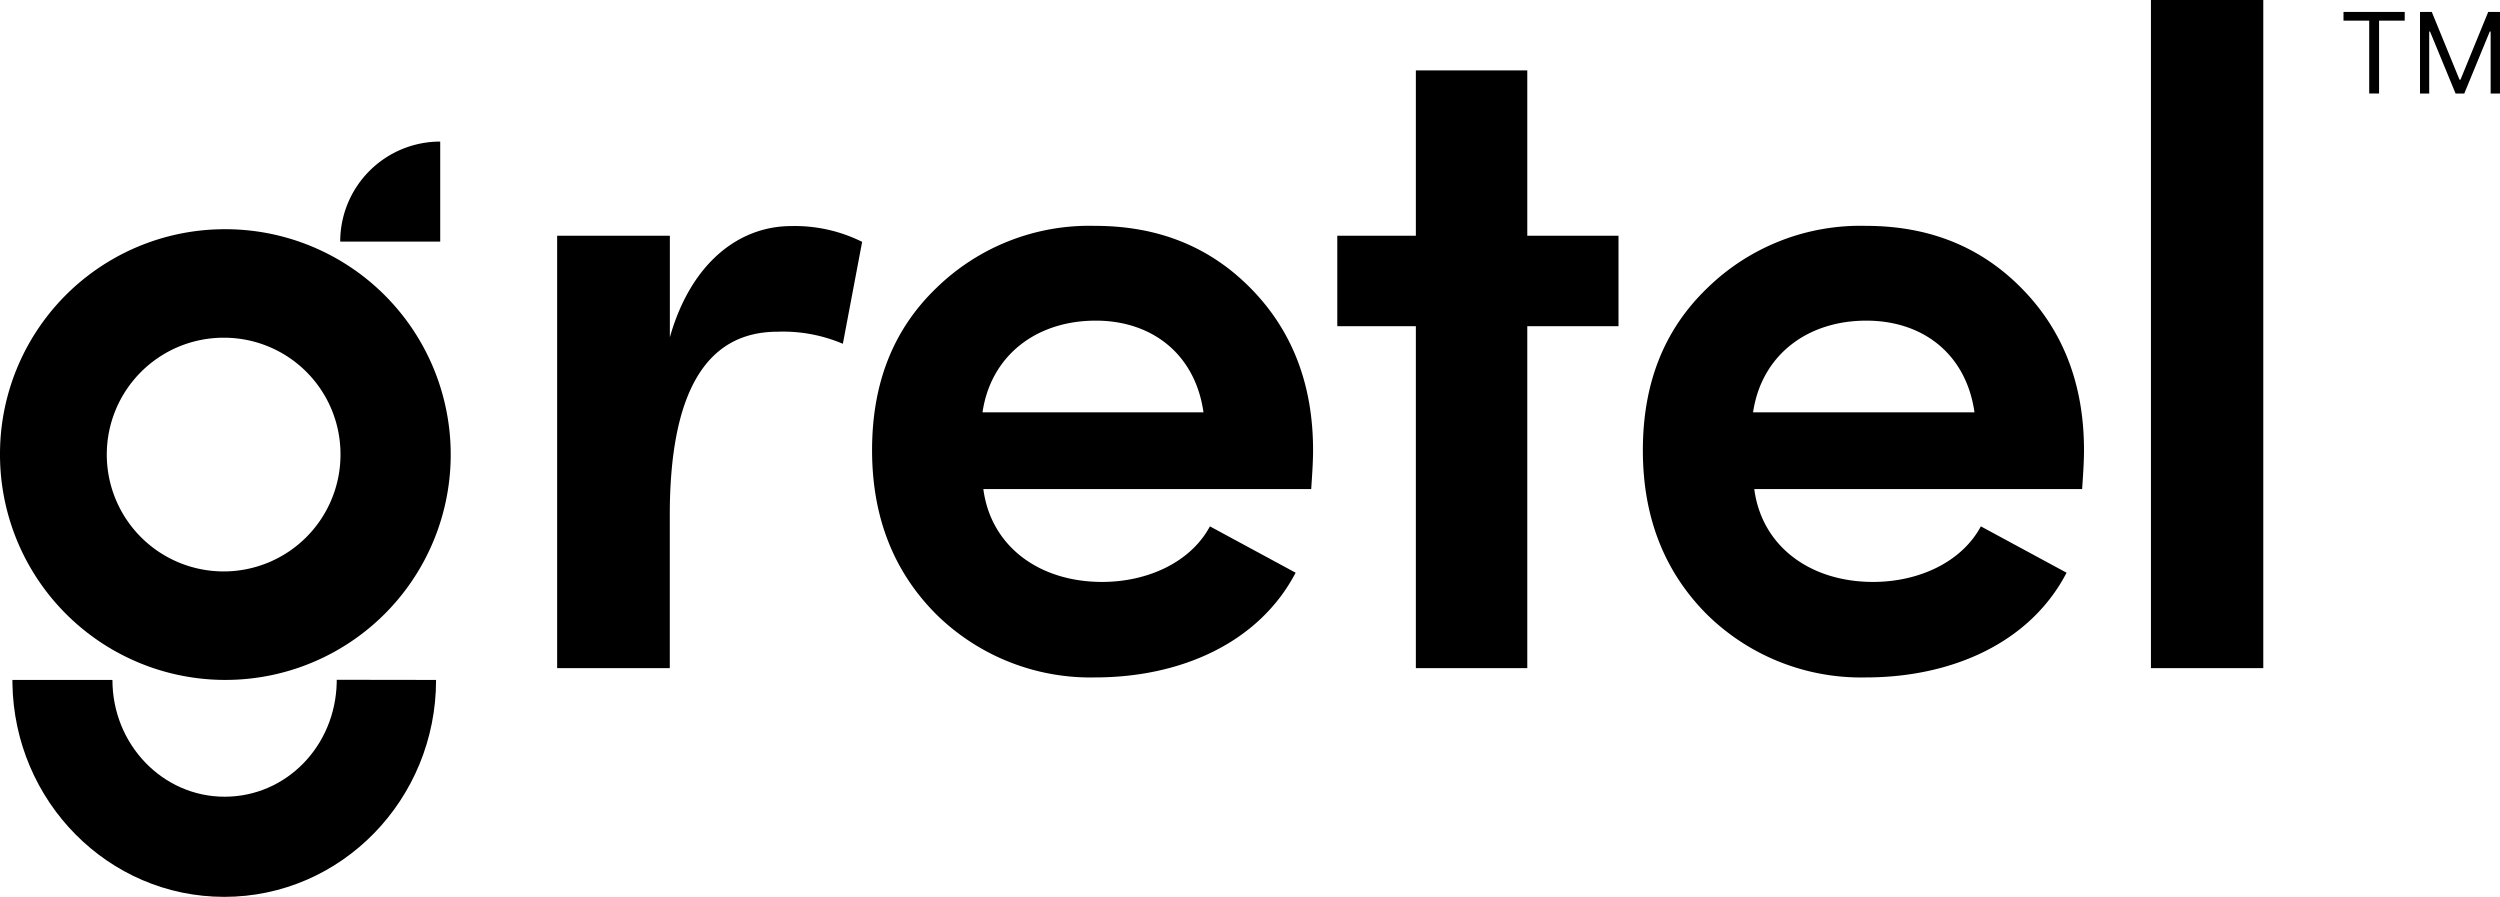
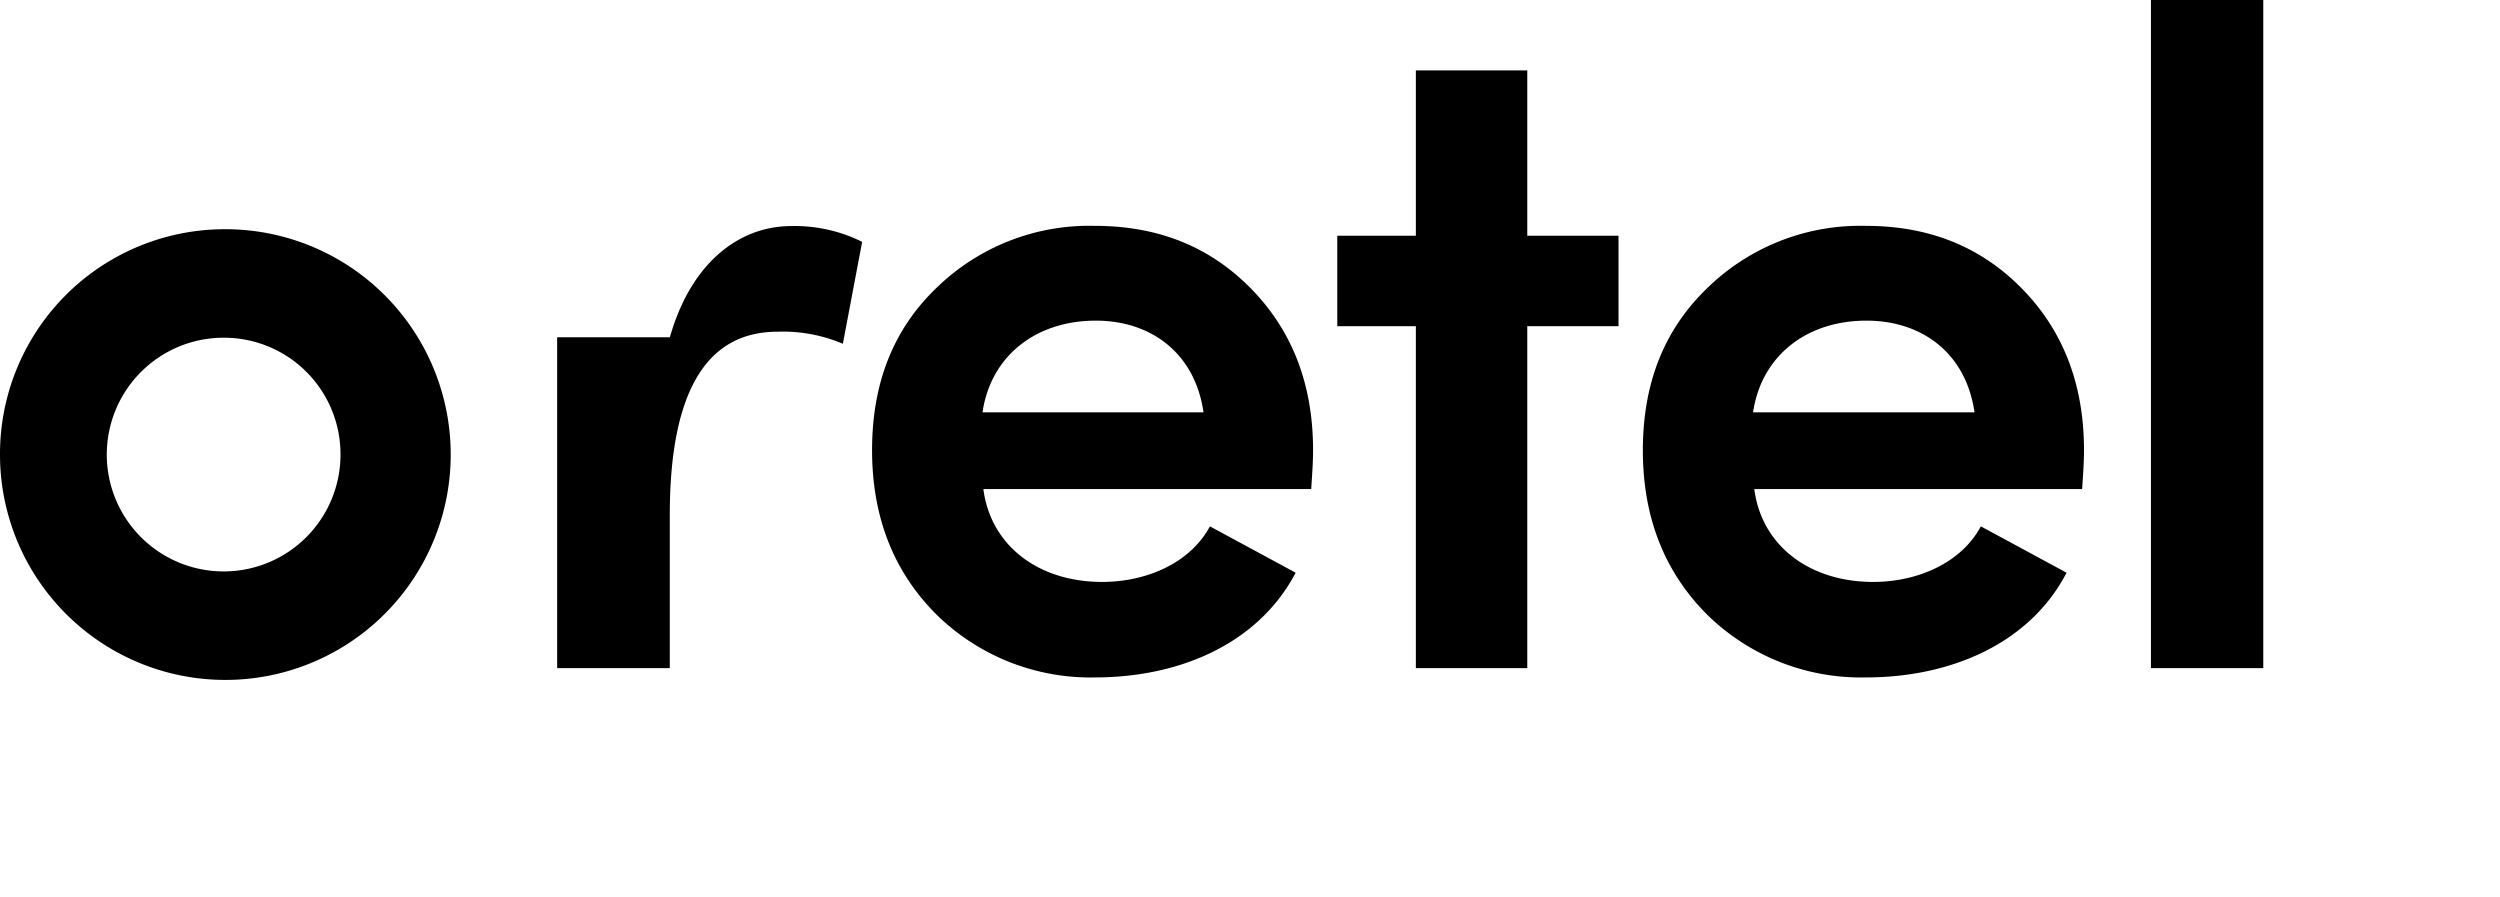
<svg xmlns="http://www.w3.org/2000/svg" viewBox="0 0 350 125.56">
  <defs>
    <style>.cls-1{fill-rule:evenodd;}</style>
  </defs>
  <g id="Layer_2" data-name="Layer 2">
    <g id="Layer_1-2" data-name="Layer 1">
-       <path d="M93.77,93.54V72.13q0-25.68,15.08-25.69A21.39,21.39,0,0,1,118,48.13l2.7-14.27a21.13,21.13,0,0,0-9.92-2.21c-7.35,0-14.06,5.19-17,15.57V33H78V93.54Zm59.51,1.3c12,0,22.95-4.81,28.11-14.66l-12-6.49c-2.71,5.06-8.77,7.78-15.09,7.78-8.9,0-15.6-5.06-16.63-13h45.9c.13-2,.26-3.76.26-5.45,0-9.34-3-16.86-8.77-22.7s-13-8.7-21.79-8.7a30.64,30.64,0,0,0-22.18,8.7c-6.06,5.84-9,13.36-9,22.7s3,17,9,23A30.76,30.76,0,0,0,153.28,94.84Zm15.21-37.11H137.55c1.16-7.91,7.48-12.84,15.86-12.84C161.27,44.89,167.33,49.56,168.49,57.73Zm45.33,35.81V45.67h12.77V33H213.82V9.86h-15.6V33h-11V45.67h11V93.54Zm47.39,1.3c12,0,23-4.81,28.11-14.66l-12-6.49c-2.71,5.06-8.77,7.78-15.08,7.78-8.9,0-15.61-5.06-16.64-13h45.9c.13-2,.26-3.76.26-5.45,0-9.34-3-16.86-8.77-22.7s-13-8.7-21.79-8.7A30.64,30.64,0,0,0,239,40.35c-6.06,5.84-9,13.36-9,22.7s3,17,9,23A30.75,30.75,0,0,0,261.21,94.84Zm15.22-37.11h-31c1.16-7.91,7.48-12.84,15.86-12.84C269.21,44.89,275.27,49.56,276.43,57.73Zm40.43,35.81V0H301.13V93.54Z" />
-       <path class="cls-1" d="M61.63,19.82a14,14,0,0,0-14,14s14,0,14,0Z" />
-       <path d="M61.05,95.19c0,16.73-13.24,30.37-29.66,30.37C15.14,125.56,2,112.19,1.74,95.69v-.5h14c0,9.07,7.07,16.35,15.7,16.35s15.51-7.08,15.7-16v-.37Z" />
+       <path d="M93.77,93.54V72.13q0-25.68,15.08-25.69A21.39,21.39,0,0,1,118,48.13l2.7-14.27a21.13,21.13,0,0,0-9.92-2.21c-7.35,0-14.06,5.19-17,15.57H78V93.54Zm59.51,1.3c12,0,22.95-4.81,28.11-14.66l-12-6.49c-2.71,5.06-8.77,7.78-15.09,7.78-8.9,0-15.6-5.06-16.63-13h45.9c.13-2,.26-3.76.26-5.45,0-9.34-3-16.86-8.77-22.7s-13-8.7-21.79-8.7a30.64,30.64,0,0,0-22.18,8.7c-6.06,5.84-9,13.36-9,22.7s3,17,9,23A30.76,30.76,0,0,0,153.28,94.84Zm15.21-37.11H137.55c1.16-7.91,7.48-12.84,15.86-12.84C161.27,44.89,167.33,49.56,168.49,57.73Zm45.33,35.81V45.67h12.77V33H213.82V9.86h-15.6V33h-11V45.67h11V93.54Zm47.39,1.3c12,0,23-4.81,28.11-14.66l-12-6.49c-2.71,5.06-8.77,7.78-15.08,7.78-8.9,0-15.61-5.06-16.64-13h45.9c.13-2,.26-3.76.26-5.45,0-9.34-3-16.86-8.77-22.7s-13-8.7-21.79-8.7A30.64,30.64,0,0,0,239,40.35c-6.06,5.84-9,13.36-9,22.7s3,17,9,23A30.75,30.75,0,0,0,261.21,94.84Zm15.22-37.11h-31c1.16-7.91,7.48-12.84,15.86-12.84C269.21,44.89,275.27,49.56,276.43,57.73Zm40.43,35.81V0H301.13V93.54Z" />
      <path d="M31.39,32.09A31.55,31.55,0,1,1,0,63.64,31.47,31.47,0,0,1,31.39,32.09Zm0,15.19A16.36,16.36,0,1,0,47.67,63.64,16.31,16.31,0,0,0,31.39,47.28Z" />
-       <path d="M328.09,2.89h3.6v10.2h1.38V2.89h3.59V1.67h-8.57Z" />
-       <path d="M338.8,1.67V13.09h1.29V4.41h.11l3.58,8.68H345l3.57-8.68h.12v8.68H350V1.67h-1.65l-3.88,9.48h-.14l-3.88-9.48Z" />
    </g>
  </g>
</svg>